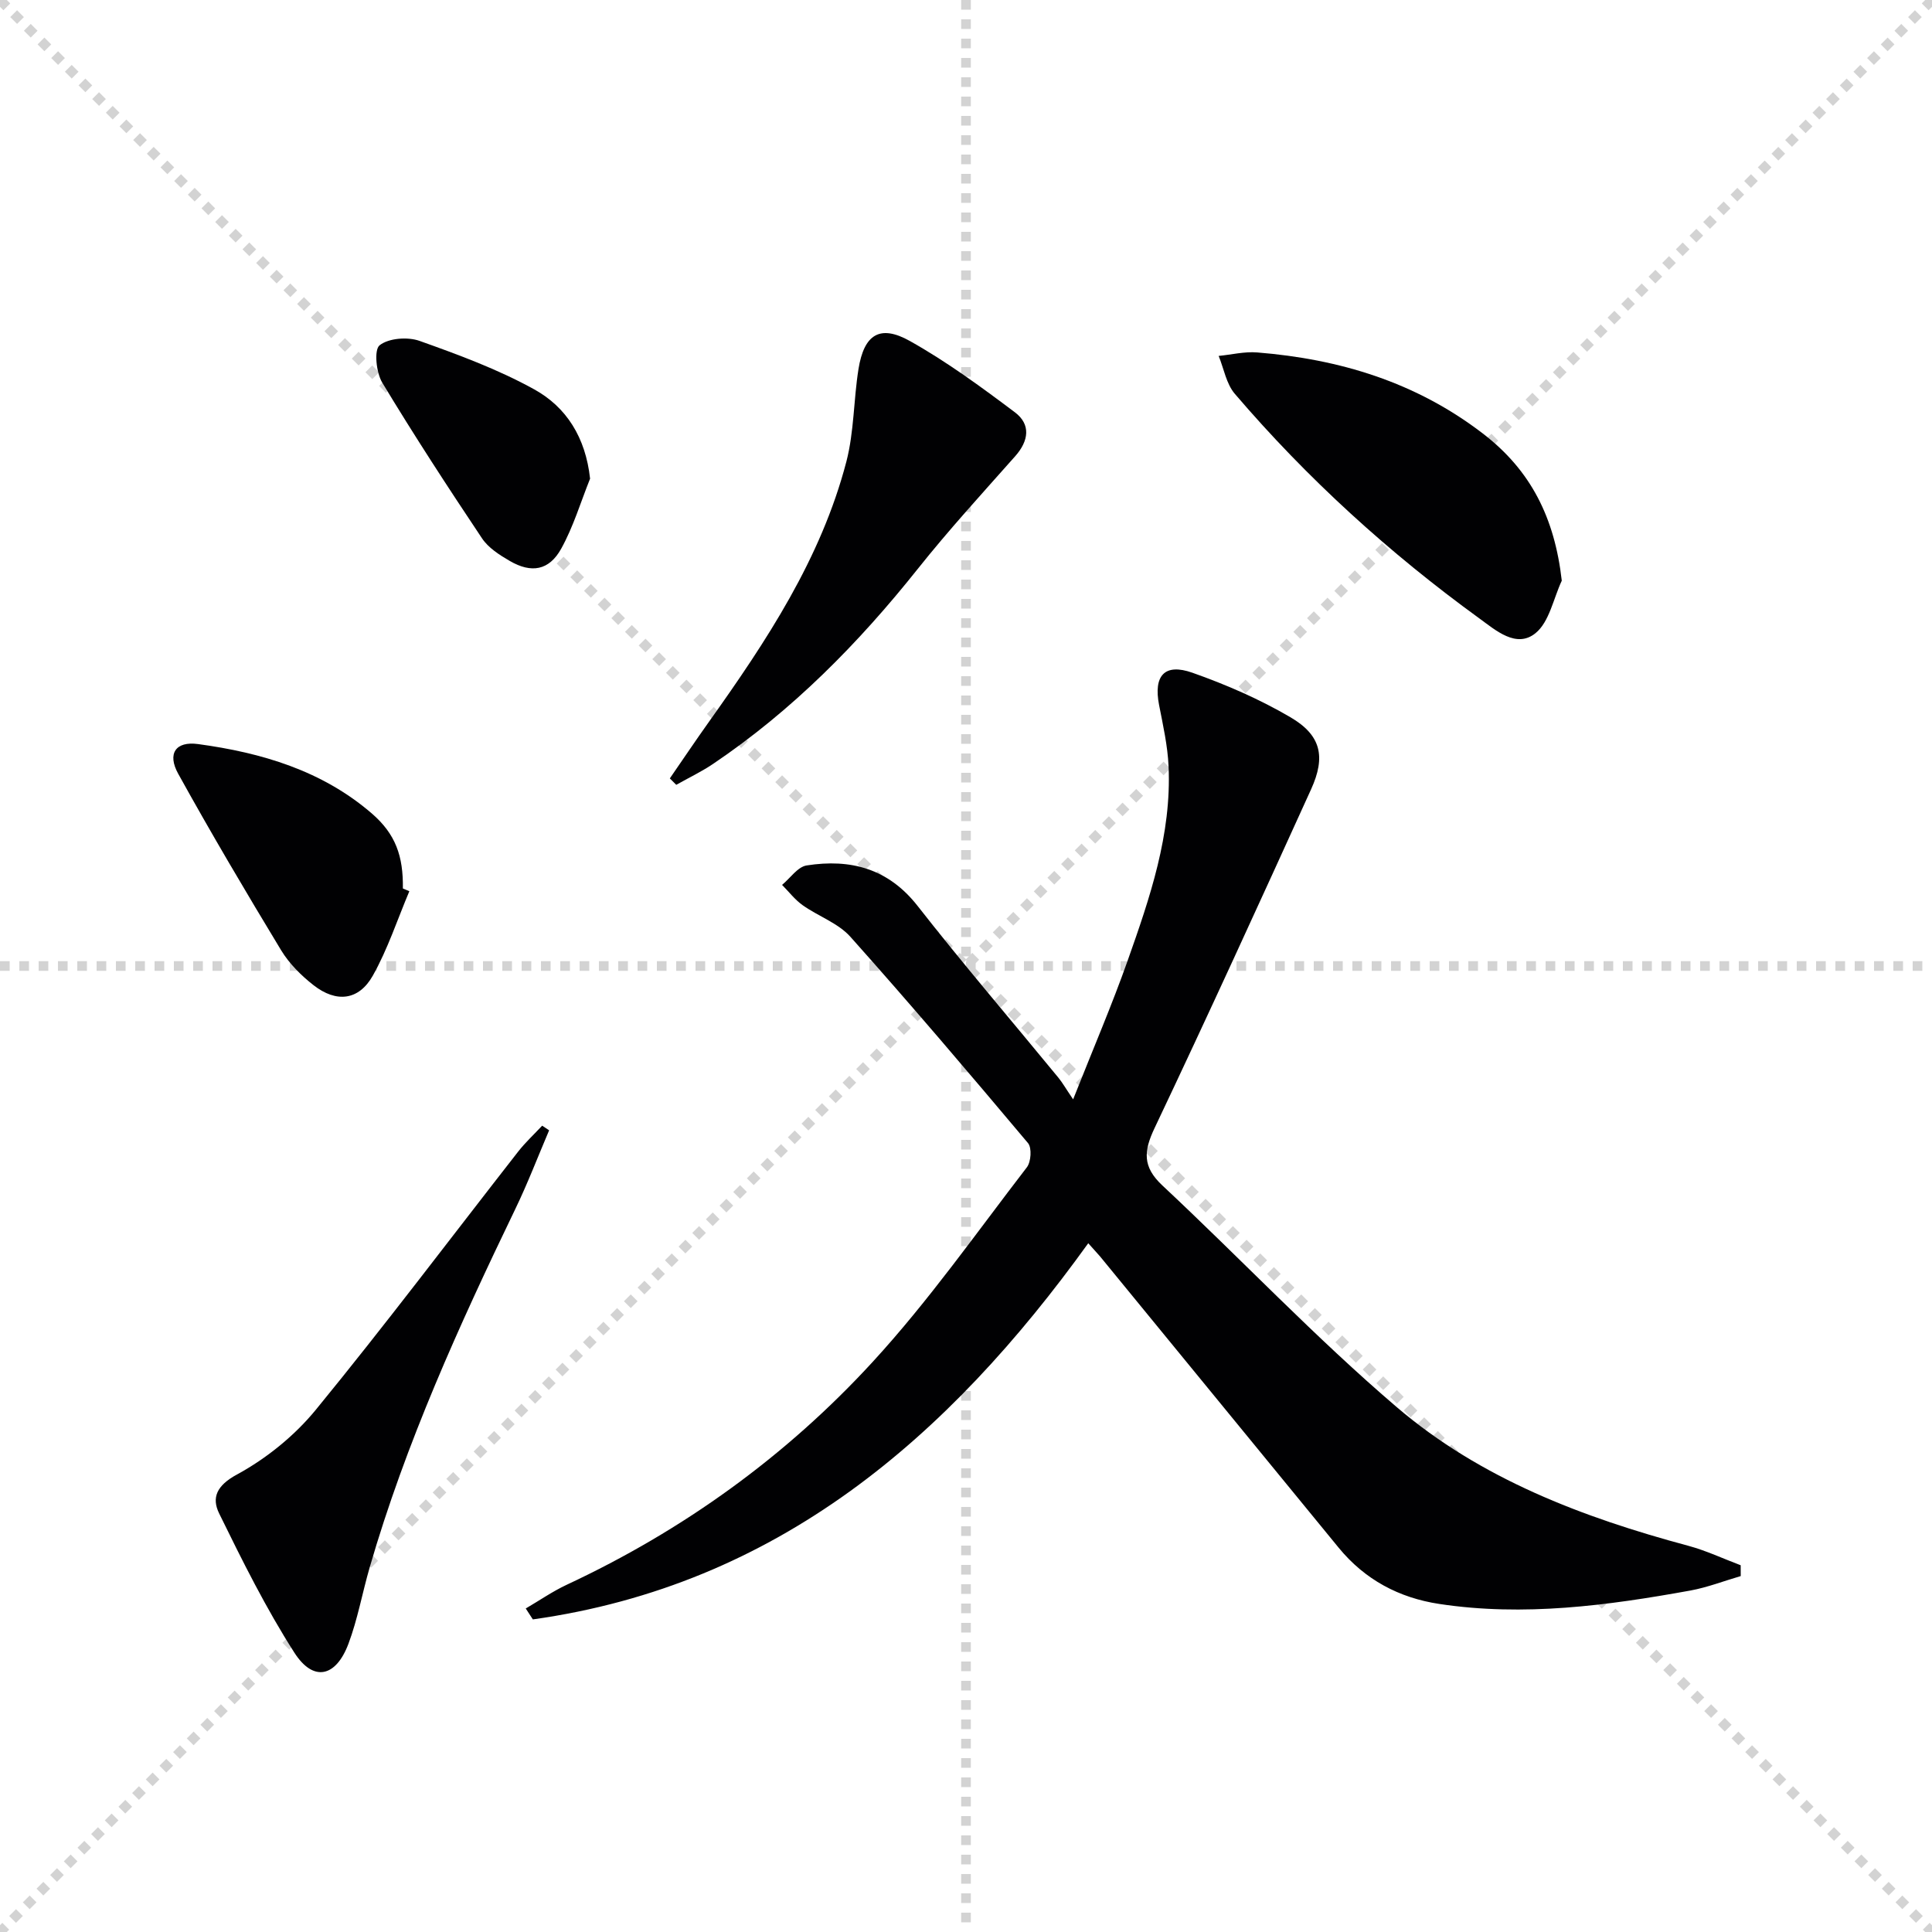
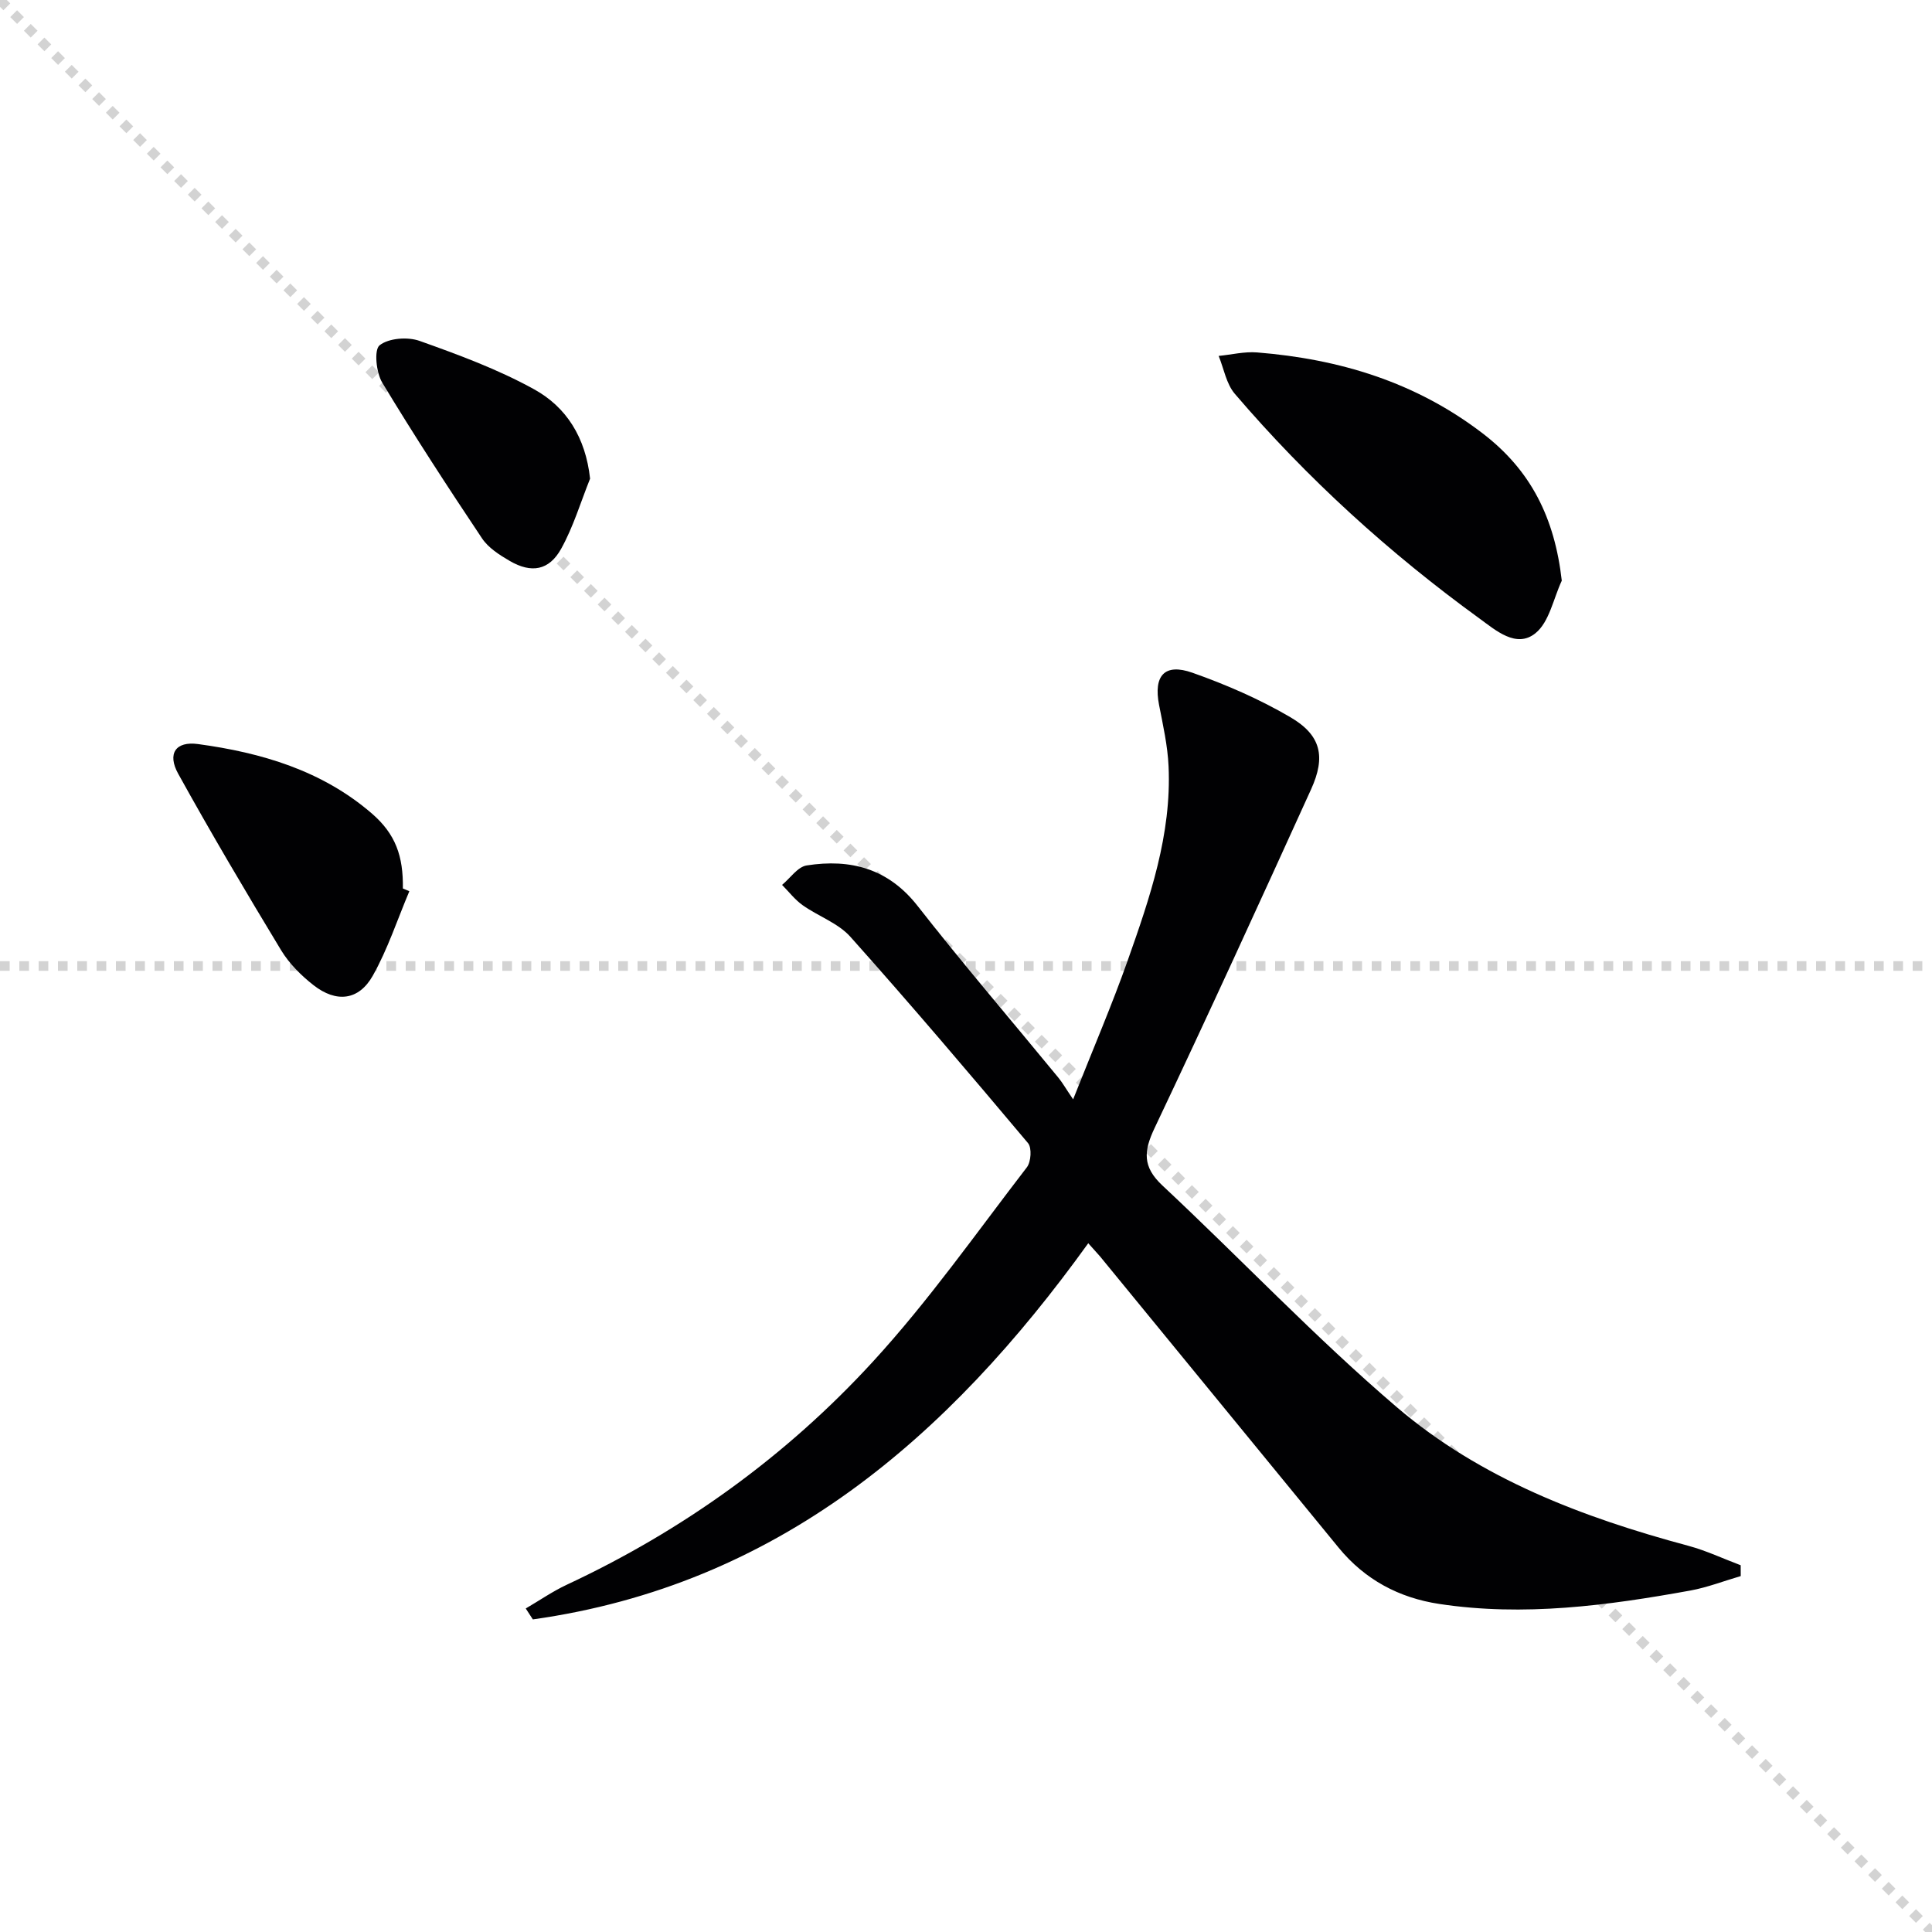
<svg xmlns="http://www.w3.org/2000/svg" enable-background="new 0 0 400 400" viewBox="0 0 400 400">
  <g stroke="lightgray" stroke-dasharray="1,1" stroke-width="1" transform="scale(2, 2)">
    <line x1="0" y1="0" x2="200" y2="200" />
-     <line x1="200" y1="0" x2="0" y2="200" />
-     <line x1="100" y1="0" x2="100" y2="200" />
    <line x1="0" y1="100" x2="200" y2="100" />
  </g>
  <g fill="#010103">
    <path d="m225.31 257.4c-29.04 40.34-64.36 70.77-114.99 77.88-.49-.75-.98-1.51-1.47-2.26 2.83-1.65 5.55-3.54 8.5-4.92 24.13-11.27 45.43-26.63 63.35-46.16 11.55-12.58 21.45-26.69 31.9-40.26.87-1.13 1.06-4.04.24-5.01-12.09-14.38-24.26-28.7-36.77-42.71-2.54-2.85-6.65-4.25-9.88-6.54-1.61-1.14-2.86-2.79-4.27-4.21 1.69-1.4 3.23-3.74 5.09-4.03 9.08-1.42 16.9.62 22.99 8.41 9.43 12.05 19.4 23.68 29.11 35.51.84 1.02 1.49 2.18 3.07 4.51 4.22-10.66 8.05-19.57 11.28-28.7 4.6-13.01 9.12-26.14 8.48-40.25-.19-4.26-1.15-8.51-1.97-12.72-1.17-6.03 1.12-8.7 6.9-6.66 7 2.47 13.93 5.48 20.32 9.23 6.32 3.71 7.33 8.14 4.26 14.9-10.66 23.45-21.37 46.88-32.41 70.15-2.27 4.78-2.52 8 1.61 11.87 16.29 15.23 31.66 31.5 48.6 45.96 17.31 14.77 38.43 22.78 60.3 28.65 3.71 1 7.23 2.67 10.84 4.03 0 .75.01 1.49.01 2.24-3.47 1.01-6.88 2.34-10.41 2.99-17.21 3.12-34.5 5.43-52 2.78-8.34-1.26-15.42-5.03-20.84-11.65-16.45-20.1-32.91-40.19-49.37-60.27-.73-.85-1.5-1.66-2.47-2.76z" />
-     <path d="m113.69 234.02c-2.32 5.44-4.43 10.97-7 16.29-11.63 24.11-22.69 48.44-30.16 74.23-1.52 5.25-2.48 10.7-4.39 15.79-2.61 6.94-7.28 7.94-11.19 1.84-5.88-9.17-10.77-19.01-15.57-28.81-1.6-3.26-.56-5.78 3.68-8.08 6.11-3.32 11.94-8.04 16.34-13.42 14.33-17.5 27.94-35.59 41.87-53.42 1.5-1.92 3.31-3.59 4.98-5.38.48.33.96.64 1.44.96z" />
-     <path d="m138.68 161.16c2.71-3.92 5.36-7.88 8.13-11.76 11.88-16.68 23.17-33.72 28.42-53.82 1.61-6.19 1.49-12.8 2.51-19.17 1.15-7.17 4.43-9.29 10.64-5.81 7.62 4.27 14.74 9.5 21.74 14.76 3.34 2.51 2.89 5.91.06 9.1-6.81 7.68-13.76 15.27-20.15 23.3-12.3 15.45-26.01 29.35-42.43 40.42-2.41 1.62-5.06 2.88-7.59 4.31-.45-.45-.89-.89-1.33-1.33z" />
    <path d="m323.35 120.22c-1.74 3.72-2.58 8.56-5.45 10.88-3.96 3.2-8.22-.6-11.61-3.06-18.66-13.54-35.64-28.97-50.63-46.5-1.77-2.06-2.27-5.21-3.35-7.85 2.67-.26 5.36-.94 7.99-.72 17.04 1.37 32.81 6.14 46.66 16.75 10 7.65 14.91 17.49 16.39 30.5z" />
    <path d="m84.75 184.52c-2.48 5.86-4.47 11.99-7.57 17.49-2.9 5.14-7.55 5.65-12.27 1.96-2.57-2.01-5.04-4.48-6.72-7.25-7.3-12.06-14.48-24.2-21.3-36.53-2.3-4.16-.53-6.77 4.11-6.14 13.13 1.78 25.68 5.48 35.98 14.37 4.94 4.27 6.53 8.86 6.43 15.53.44.19.89.38 1.34.57z" />
    <path d="m122.17 99.1c-1.95 4.86-3.46 9.96-5.98 14.5-2.51 4.53-6.18 5.14-10.66 2.53-2.12-1.23-4.43-2.71-5.74-4.68-7.09-10.61-14.06-21.31-20.65-32.23-1.26-2.09-1.73-6.79-.55-7.73 1.88-1.49 5.81-1.79 8.28-.91 8.09 2.88 16.25 5.89 23.73 10.03 6.65 3.67 10.64 9.94 11.57 18.49z" />
  </g>
</svg>